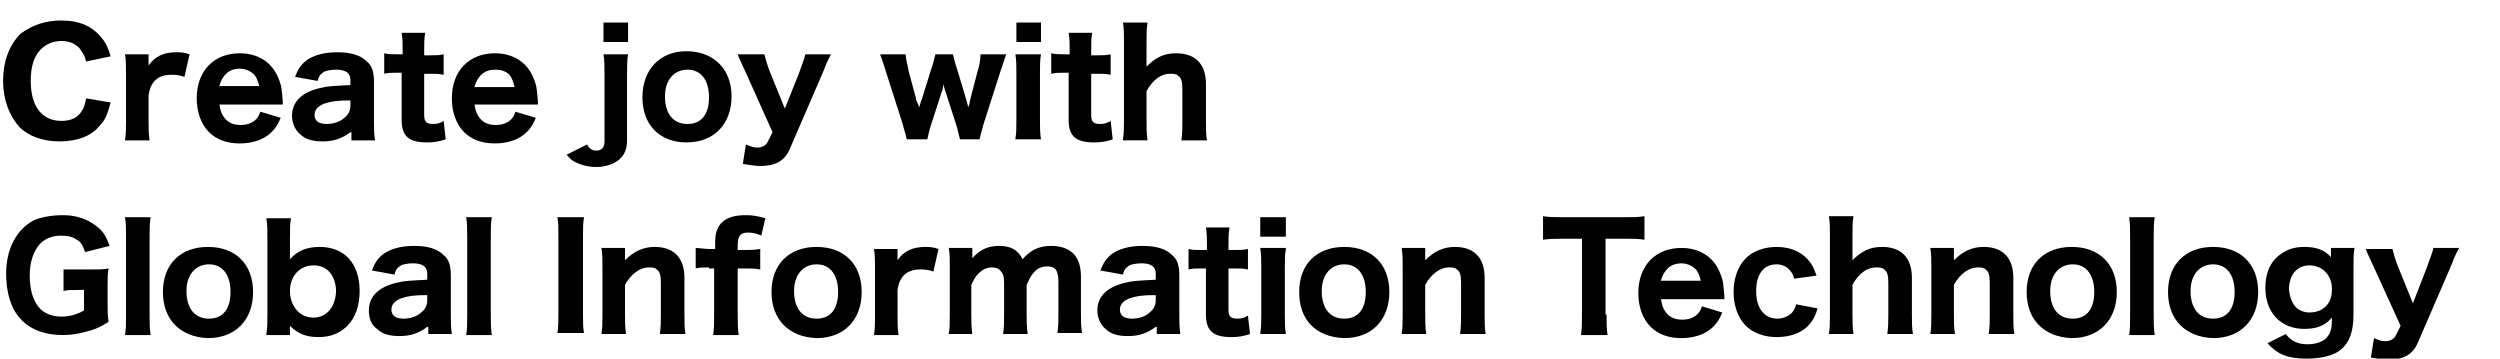
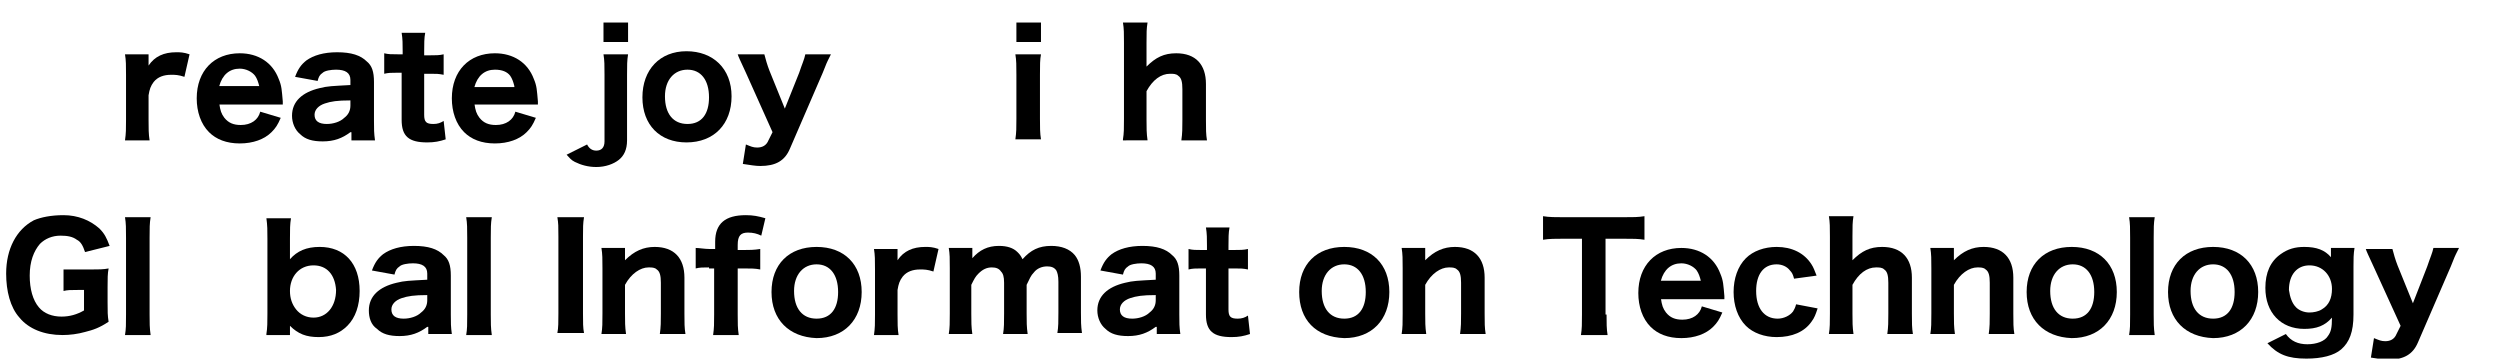
<svg xmlns="http://www.w3.org/2000/svg" version="1.1" id="レイヤー_1" x="0px" y="0px" viewBox="0 0 244 35" style="enable-background:new 0 0 244 35;" xml:space="preserve">
  <style type="text/css">
	.st0{enable-background:new    ;}
</style>
  <g class="st0">
-     <path d="M8.4,6C8.3,5.5,8.1,5.2,7.9,4.9C7.5,4.3,6.8,4,6,4C5.2,4,4.5,4.3,4,4.8C3.3,5.5,3,6.5,3,7.9c0,2.5,1.1,3.9,3,3.9   c0.9,0,1.6-0.3,2-1c0.2-0.3,0.3-0.6,0.4-1.2l2.4,0.4c-0.3,1.1-0.5,1.7-1.1,2.3c-0.8,1-2.2,1.5-3.9,1.5c-1.6,0-3-0.5-3.9-1.4   c-1-1.1-1.6-2.7-1.6-4.5c0-1.9,0.6-3.5,1.7-4.6C3.2,2.4,4.5,2,6,2c1.8,0,3.1,0.6,4,1.8c0.4,0.5,0.6,1,0.8,1.7L8.4,6z" />
    <path d="M18,7.5c-0.6-0.2-0.9-0.2-1.3-0.2c-0.7,0-1.3,0.2-1.7,0.7c-0.3,0.4-0.4,0.7-0.5,1.3v2.4c0,0.8,0,1.4,0.1,2h-2.4   c0.1-0.7,0.1-1.1,0.1-2V7.3c0-0.9,0-1.4-0.1-2h2.3v1.1c0.6-0.9,1.5-1.3,2.7-1.3c0.4,0,0.7,0,1.3,0.2L18,7.5z" />
    <path d="M21.4,10.1c0.1,0.7,0.2,1,0.5,1.4c0.4,0.5,0.9,0.7,1.6,0.7c1,0,1.7-0.5,1.9-1.3l2,0.6c-0.3,0.7-0.5,1-0.9,1.4   c-0.7,0.7-1.8,1.1-3.1,1.1c-1.3,0-2.3-0.4-3-1.1c-0.8-0.8-1.2-2-1.2-3.3c0-2.7,1.7-4.4,4.2-4.4c1.8,0,3.2,0.9,3.8,2.5   c0.3,0.7,0.3,1.1,0.4,2.2c0,0.1,0,0.1,0,0.3H21.4z M25.3,8.4c-0.1-0.4-0.2-0.7-0.4-1c-0.3-0.4-0.9-0.7-1.5-0.7c-1,0-1.7,0.6-2,1.7   H25.3z" />
    <path d="M34.2,12.9c-0.8,0.6-1.6,0.9-2.7,0.9c-1,0-1.7-0.2-2.2-0.7c-0.5-0.4-0.8-1.1-0.8-1.8c0-1.4,1-2.3,2.7-2.7   c0.8-0.2,1.2-0.2,3-0.3V7.8c0-0.7-0.5-1-1.4-1c-0.5,0-1.1,0.1-1.3,0.3c-0.3,0.2-0.4,0.4-0.5,0.8l-2.2-0.4c0.3-0.8,0.6-1.2,1.1-1.6   c0.7-0.5,1.7-0.8,3-0.8c1.4,0,2.3,0.3,2.9,0.9c0.5,0.4,0.7,1,0.7,2v3.8c0,0.8,0,1.2,0.1,1.9h-2.3V12.9z M34.2,9.8   c-1.3,0-1.9,0.1-2.5,0.3c-0.6,0.2-1,0.6-1,1.1c0,0.6,0.4,0.9,1.2,0.9c0.6,0,1.3-0.2,1.7-0.6c0.4-0.3,0.6-0.7,0.6-1.2V9.8z" />
    <path d="M41.5,3.2c-0.1,0.5-0.1,1.1-0.1,1.8v0.4h0.5c0.6,0,1,0,1.4-0.1v2c-0.5-0.1-0.7-0.1-1.3-0.1h-0.6v4c0,0.7,0.2,0.9,0.9,0.9   c0.4,0,0.7-0.1,1-0.3l0.2,1.8c-0.6,0.2-1.1,0.3-1.8,0.3c-1.8,0-2.5-0.6-2.5-2.2V7.1h-0.5c-0.5,0-0.8,0-1.2,0.1v-2   c0.4,0.1,0.7,0.1,1.3,0.1h0.5V5c0-0.7,0-1.2-0.1-1.8H41.5z" />
    <path d="M46.3,10.1c0.1,0.7,0.2,1,0.5,1.4c0.4,0.5,0.9,0.7,1.6,0.7c1,0,1.7-0.5,1.9-1.3l2,0.6c-0.3,0.7-0.5,1-0.9,1.4   c-0.7,0.7-1.8,1.1-3.1,1.1c-1.3,0-2.3-0.4-3-1.1c-0.8-0.8-1.2-2-1.2-3.3c0-2.7,1.7-4.4,4.2-4.4c1.8,0,3.2,0.9,3.8,2.5   c0.3,0.7,0.3,1.1,0.4,2.2c0,0.1,0,0.1,0,0.3H46.3z M50.2,8.4c-0.1-0.4-0.2-0.7-0.4-1C49.5,7,49,6.8,48.3,6.8c-1,0-1.7,0.6-2,1.7   H50.2z" />
    <path d="M61.3,5.3c-0.1,0.6-0.1,1.1-0.1,2v6.4c0,0.9-0.3,1.5-0.8,1.9c-0.5,0.4-1.3,0.7-2.2,0.7c-0.8,0-1.5-0.2-2.1-0.5   c-0.4-0.2-0.5-0.4-0.8-0.7l2-1c0.2,0.4,0.5,0.6,0.9,0.6c0.5,0,0.8-0.3,0.8-0.9V7.3c0-0.9,0-1.4-0.1-2H61.3z M61.3,2.2v1.9h-2.4V2.2   H61.3z" />
    <path d="M62.7,9.5C62.7,6.8,64.4,5,67,5s4.4,1.7,4.4,4.4s-1.7,4.5-4.4,4.5C64.4,13.9,62.7,12.2,62.7,9.5z M64.9,9.4   c0,1.7,0.8,2.7,2.2,2.7s2.1-1,2.1-2.6c0-1.7-0.8-2.7-2.1-2.7S64.9,7.8,64.9,9.4z" />
    <path d="M72.8,7.1c-0.6-1.3-0.7-1.5-0.8-1.8h2.6c0.1,0.4,0.3,1.1,0.5,1.6l1.5,3.7L78,7.1c0.3-0.9,0.5-1.3,0.6-1.8h2.5   C81,5.5,81,5.5,80.8,5.9c-0.1,0.2-0.1,0.2-0.5,1.2l-3.2,7.4c-0.5,1.2-1.4,1.7-2.9,1.7c-0.5,0-1-0.1-1.7-0.2l0.3-1.9   c0.5,0.2,0.7,0.3,1.1,0.3c0.5,0,0.9-0.2,1.1-0.7l0.4-0.8L72.8,7.1z" />
-     <path d="M93.7,13.6c-0.1-0.3-0.2-0.9-0.4-1.5l-1-3.1c-0.1-0.3-0.2-0.6-0.2-0.8C92,8.6,92,8.9,91.9,9l-1,3.1   c-0.2,0.5-0.3,1.2-0.4,1.5h-2c-0.1-0.5-0.2-0.7-0.4-1.5l-1.6-5c-0.2-0.7-0.4-1.2-0.6-1.8h2.5c0,0.5,0.2,1.1,0.3,1.7l0.7,2.6   c0,0.1,0,0.2,0.1,0.3c0,0.1,0,0.2,0.1,0.2c0,0.2,0.1,0.2,0.1,0.4c0.2-0.6,0.2-0.7,0.3-0.9l0.9-2.9c0.2-0.5,0.3-1.1,0.4-1.4H93   c0.1,0.3,0.2,0.9,0.4,1.4l0.9,3c0,0.1,0.1,0.3,0.2,0.8c0-0.1,0-0.1,0.1-0.3c0,0,0.1-0.5,0.1-0.5L95.4,7c0.2-0.6,0.3-1.2,0.3-1.7   h2.5c-0.3,0.9-0.3,0.9-0.6,1.8l-1.6,5c-0.2,0.7-0.3,1.1-0.4,1.5H93.7z" />
    <path d="M101.6,5.3c-0.1,0.5-0.1,1.1-0.1,2v4.3c0,0.8,0,1.4,0.1,2h-2.5c0.1-0.7,0.1-1.1,0.1-2V7.3c0-0.9,0-1.4-0.1-2H101.6z    M101.6,2.2v1.9h-2.4V2.2H101.6z" />
-     <path d="M106.6,3.2c-0.1,0.5-0.1,1.1-0.1,1.8v0.4h0.5c0.6,0,1,0,1.4-0.1v2c-0.5-0.1-0.7-0.1-1.3-0.1h-0.6v4c0,0.7,0.2,0.9,0.9,0.9   c0.4,0,0.7-0.1,1-0.3l0.2,1.8c-0.6,0.2-1.1,0.3-1.8,0.3c-1.8,0-2.5-0.6-2.5-2.2V7.1h-0.5c-0.5,0-0.8,0-1.2,0.1v-2   c0.4,0.1,0.7,0.1,1.3,0.1h0.5V5c0-0.7,0-1.2-0.1-1.8H106.6z" />
    <path d="M109.6,13.6c0.1-0.6,0.1-1.1,0.1-2V4.2c0-0.9,0-1.4-0.1-2h2.4c-0.1,0.6-0.1,1-0.1,2v1.7c0,0.1,0,0.3,0,0.6   c0.9-0.9,1.7-1.3,2.9-1.3c1.9,0,2.9,1.1,2.9,3v3.5c0,0.9,0,1.4,0.1,2h-2.5c0.1-0.7,0.1-1.2,0.1-2v-3c0-0.7-0.1-1.1-0.4-1.3   c-0.2-0.2-0.5-0.2-0.8-0.2c-0.9,0-1.7,0.6-2.3,1.7v2.8c0,0.8,0,1.3,0.1,2H109.6z" />
  </g>
  <g class="st0">
    <path d="M7.6,28.3c-0.7,0-1,0-1.4,0.1v-2.1C6.7,26.3,7,26.3,8,26.3h0.9c0.7,0,1.2,0,1.7-0.1c-0.1,0.5-0.1,1-0.1,1.8v1.5   c0,0.9,0,1.3,0.1,1.9c-0.9,0.6-1.5,0.8-2.3,1c-0.7,0.2-1.5,0.3-2.2,0.3c-1.8,0-3.3-0.6-4.2-1.7c-0.9-1-1.3-2.6-1.3-4.3   c0-2.4,1-4.3,2.7-5.2C4,21.2,5,21,6.2,21c1.4,0,2.6,0.5,3.5,1.3c0.5,0.5,0.7,0.9,1,1.7l-2.4,0.6c-0.2-0.6-0.4-1-0.8-1.2   C7.1,23.1,6.6,23,5.9,23c-0.8,0-1.5,0.3-2,0.8c-0.6,0.7-1,1.7-1,3.1c0,1.3,0.3,2.4,0.9,3.1c0.5,0.6,1.3,0.9,2.2,0.9   c0.8,0,1.5-0.2,2.2-0.6v-2H7.6z" />
    <path d="M14.7,21.2c-0.1,0.6-0.1,1.1-0.1,2v7.5c0,0.8,0,1.3,0.1,2h-2.5c0.1-0.6,0.1-1,0.1-2v-7.5c0-0.9,0-1.4-0.1-2H14.7z" />
-     <path d="M15.9,28.5c0-2.7,1.7-4.4,4.4-4.4s4.4,1.7,4.4,4.4s-1.7,4.5-4.4,4.5C17.6,32.9,15.9,31.2,15.9,28.5z M18.2,28.4   c0,1.7,0.8,2.7,2.2,2.7s2.1-1,2.1-2.6c0-1.7-0.8-2.7-2.1-2.7S18.2,26.8,18.2,28.4z" />
    <path d="M26,32.6c0.1-0.6,0.1-1.2,0.1-2v-7.3c0-0.8,0-1.3-0.1-2h2.4c-0.1,0.6-0.1,1.1-0.1,2v1.2c0,0.2,0,0.5,0,0.8   c0.7-0.8,1.6-1.2,2.9-1.2c2.4,0,3.9,1.6,3.9,4.3c0,1.4-0.4,2.6-1.2,3.4c-0.7,0.7-1.6,1.1-2.8,1.1c-1.2,0-2-0.3-2.8-1.1   c0,0.1,0,0.3,0,0.4v0.5H26z M30.6,25.9c-1.4,0-2.3,1.1-2.3,2.5c0,0.7,0.2,1.3,0.6,1.8c0.4,0.5,1,0.8,1.7,0.8c1.3,0,2.2-1.1,2.2-2.7   C32.7,26.8,31.9,25.9,30.6,25.9z" />
    <path d="M41.7,31.9c-0.8,0.6-1.6,0.9-2.7,0.9c-1,0-1.7-0.2-2.2-0.7C36.2,31.7,36,31,36,30.3c0-1.4,1-2.3,2.7-2.7   c0.8-0.2,1.2-0.2,3-0.3v-0.6c0-0.7-0.5-1-1.4-1c-0.5,0-1.1,0.1-1.3,0.3c-0.3,0.2-0.4,0.4-0.5,0.8l-2.2-0.4c0.3-0.8,0.6-1.2,1.1-1.6   c0.7-0.5,1.7-0.8,3-0.8c1.4,0,2.3,0.3,2.9,0.9c0.5,0.4,0.7,1,0.7,2v3.8c0,0.8,0,1.2,0.1,1.9h-2.3V31.9z M41.7,28.8   c-1.3,0-1.9,0.1-2.5,0.3c-0.6,0.2-1,0.6-1,1.1c0,0.6,0.4,0.9,1.2,0.9c0.6,0,1.3-0.2,1.7-0.6c0.4-0.3,0.6-0.7,0.6-1.2V28.8z" />
    <path d="M48,21.2c-0.1,0.6-0.1,1.1-0.1,2v7.5c0,0.8,0,1.3,0.1,2h-2.5c0.1-0.6,0.1-1,0.1-2v-7.5c0-0.9,0-1.4-0.1-2H48z" />
    <path d="M57,21.2c-0.1,0.6-0.1,1-0.1,1.9v7.5c0,0.9,0,1.4,0.1,1.9h-2.6c0.1-0.5,0.1-1.1,0.1-1.9v-7.5c0-1,0-1.3-0.1-1.9H57z" />
    <path d="M58.7,32.6c0.1-0.6,0.1-1.1,0.1-2v-4.4c0-0.9,0-1.4-0.1-2H61v0.6c0,0.1,0,0.3,0,0.6c0.9-0.9,1.8-1.3,2.9-1.3   c1.9,0,2.9,1.1,2.9,3v3.5c0,0.9,0,1.4,0.1,2h-2.5c0.1-0.7,0.1-1.2,0.1-2v-3c0-0.7-0.1-1.1-0.4-1.3c-0.2-0.2-0.5-0.2-0.8-0.2   c-0.8,0-1.7,0.6-2.3,1.7v2.8c0,0.8,0,1.3,0.1,2H58.7z" />
    <path d="M69.2,26.1c-0.6,0-0.9,0-1.3,0.1v-2c0.3,0,0.9,0.1,1.3,0.1h0.6v-0.7c0-1.8,1-2.6,3-2.6c0.7,0,1.2,0.1,1.9,0.3L74.3,23   c-0.4-0.2-0.8-0.3-1.3-0.3c-0.7,0-1,0.3-1,1.2v0.5h0.6c0.5,0,1,0,1.6-0.1v2c-0.5-0.1-0.9-0.1-1.6-0.1H72v4.5c0,0.9,0,1.3,0.1,2   h-2.5c0.1-0.7,0.1-1.1,0.1-2v-4.5H69.2z" />
    <path d="M75.3,28.5c0-2.7,1.7-4.4,4.4-4.4s4.4,1.7,4.4,4.4s-1.7,4.5-4.4,4.5C77,32.9,75.3,31.2,75.3,28.5z M77.5,28.4   c0,1.7,0.8,2.7,2.2,2.7s2.1-1,2.1-2.6c0-1.7-0.8-2.7-2.1-2.7S77.5,26.8,77.5,28.4z" />
    <path d="M91.1,26.5c-0.6-0.2-0.9-0.2-1.3-0.2c-0.7,0-1.3,0.2-1.7,0.7c-0.3,0.4-0.4,0.7-0.5,1.3v2.4c0,0.8,0,1.4,0.1,2h-2.4   c0.1-0.7,0.1-1.1,0.1-2v-4.4c0-0.9,0-1.4-0.1-2h2.3v1.1c0.6-0.9,1.5-1.3,2.7-1.3c0.4,0,0.7,0,1.3,0.2L91.1,26.5z" />
    <path d="M92.6,32.6c0.1-0.6,0.1-1.1,0.1-2v-4.4c0-1,0-1.4-0.1-2h2.3v0.5c0,0.2,0,0.2,0,0.3c0,0.1,0,0.1,0,0.2   c0.7-0.8,1.5-1.2,2.6-1.2c0.8,0,1.4,0.2,1.8,0.6c0.2,0.2,0.3,0.3,0.5,0.7c0.8-0.9,1.6-1.3,2.8-1.3c1,0,1.8,0.3,2.3,0.9   c0.4,0.5,0.6,1.2,0.6,2.1v3.5c0,0.8,0,1.3,0.1,2h-2.4c0.1-0.6,0.1-1.1,0.1-2v-3c0-0.6-0.1-0.9-0.2-1.1c-0.2-0.3-0.5-0.4-0.9-0.4   c-0.5,0-1,0.2-1.3,0.6c-0.3,0.3-0.4,0.6-0.7,1.2v2.8c0,0.8,0,1.3,0.1,2h-2.4c0.1-0.6,0.1-1.1,0.1-2v-3c0-0.6-0.1-0.9-0.3-1.1   c-0.2-0.3-0.5-0.4-0.9-0.4c-0.5,0-0.9,0.2-1.3,0.6c-0.3,0.3-0.4,0.5-0.7,1.1v2.8c0,0.8,0,1.3,0.1,2H92.6z" />
    <path d="M112.8,31.9c-0.8,0.6-1.6,0.9-2.7,0.9c-1,0-1.7-0.2-2.2-0.7c-0.5-0.4-0.8-1.1-0.8-1.8c0-1.4,1-2.3,2.7-2.7   c0.8-0.2,1.2-0.2,3-0.3v-0.6c0-0.7-0.5-1-1.4-1c-0.5,0-1.1,0.1-1.3,0.3c-0.3,0.2-0.4,0.4-0.5,0.8l-2.2-0.4c0.3-0.8,0.6-1.2,1.1-1.6   c0.7-0.5,1.7-0.8,3-0.8c1.4,0,2.3,0.3,2.9,0.9c0.5,0.4,0.7,1,0.7,2v3.8c0,0.8,0,1.2,0.1,1.9h-2.3V31.9z M112.8,28.8   c-1.3,0-1.9,0.1-2.5,0.3c-0.6,0.2-1,0.6-1,1.1c0,0.6,0.4,0.9,1.2,0.9c0.6,0,1.3-0.2,1.7-0.6c0.4-0.3,0.6-0.7,0.6-1.2V28.8z" />
    <path d="M120,22.2c-0.1,0.5-0.1,1.1-0.1,1.8v0.4h0.5c0.6,0,1,0,1.4-0.1v2c-0.5-0.1-0.7-0.1-1.3-0.1h-0.6v4c0,0.7,0.2,0.9,0.9,0.9   c0.4,0,0.7-0.1,1-0.3l0.2,1.8c-0.6,0.2-1.1,0.3-1.8,0.3c-1.8,0-2.5-0.6-2.5-2.2v-4.5h-0.5c-0.5,0-0.8,0-1.2,0.1v-2   c0.4,0.1,0.7,0.1,1.3,0.1h0.5V24c0-0.7,0-1.2-0.1-1.8H120z" />
-     <path d="M125.5,24.3c-0.1,0.5-0.1,1.1-0.1,2v4.3c0,0.8,0,1.4,0.1,2H123c0.1-0.7,0.1-1.1,0.1-2v-4.4c0-0.9,0-1.4-0.1-2H125.5z    M125.5,21.2v1.9H123v-1.9H125.5z" />
    <path d="M126.8,28.5c0-2.7,1.7-4.4,4.4-4.4c2.7,0,4.4,1.7,4.4,4.4s-1.7,4.5-4.4,4.5C128.4,32.9,126.8,31.2,126.8,28.5z M129,28.4   c0,1.7,0.8,2.7,2.2,2.7s2.1-1,2.1-2.6c0-1.7-0.8-2.7-2.1-2.7S129,26.8,129,28.4z" />
    <path d="M136.8,32.6c0.1-0.6,0.1-1.1,0.1-2v-4.4c0-0.9,0-1.4-0.1-2h2.3v0.6c0,0.1,0,0.3,0,0.6c0.9-0.9,1.8-1.3,2.9-1.3   c1.9,0,2.9,1.1,2.9,3v3.5c0,0.9,0,1.4,0.1,2h-2.5c0.1-0.7,0.1-1.2,0.1-2v-3c0-0.7-0.1-1.1-0.4-1.3c-0.2-0.2-0.5-0.2-0.8-0.2   c-0.8,0-1.7,0.6-2.3,1.7v2.8c0,0.8,0,1.3,0.1,2H136.8z" />
    <path d="M156.8,30.7c0,0.8,0,1.4,0.1,2h-2.6c0.1-0.6,0.1-1.1,0.1-2v-7.4h-1.8c-0.8,0-1.4,0-2,0.1v-2.3c0.6,0.1,1.2,0.1,2,0.1h5.8   c1,0,1.5,0,2.1-0.1v2.3c-0.6-0.1-1.1-0.1-2.1-0.1h-1.7V30.7z" />
    <path d="M162.1,29.1c0.1,0.7,0.2,1,0.5,1.4c0.4,0.5,0.9,0.7,1.6,0.7c1,0,1.7-0.5,1.9-1.3l2,0.6c-0.3,0.7-0.5,1-0.9,1.4   c-0.7,0.7-1.8,1.1-3.1,1.1c-1.3,0-2.3-0.4-3-1.1c-0.8-0.8-1.2-2-1.2-3.3c0-2.7,1.7-4.4,4.2-4.4c1.8,0,3.2,0.9,3.8,2.5   c0.3,0.7,0.3,1.1,0.4,2.2c0,0.1,0,0.1,0,0.3H162.1z M166,27.4c-0.1-0.4-0.2-0.7-0.4-1c-0.3-0.4-0.9-0.7-1.5-0.7c-1,0-1.7,0.6-2,1.7   H166z" />
    <path d="M175.1,27.2c-0.1-0.4-0.2-0.6-0.4-0.8c-0.3-0.4-0.8-0.6-1.3-0.6c-1.3,0-2,1-2,2.6c0,1.7,0.8,2.7,2.1,2.7   c0.6,0,1.2-0.3,1.5-0.7c0.1-0.2,0.2-0.3,0.3-0.7l2.1,0.4c-0.2,0.6-0.3,0.9-0.6,1.3c-0.7,1-1.9,1.5-3.4,1.5c-1.2,0-2.3-0.4-3-1.1   c-0.8-0.8-1.2-2-1.2-3.3c0-1.3,0.4-2.5,1.2-3.3c0.7-0.7,1.8-1.1,3-1.1c1.5,0,2.7,0.6,3.4,1.7c0.2,0.3,0.3,0.6,0.5,1.1L175.1,27.2z" />
    <path d="M178.5,32.6c0.1-0.6,0.1-1.1,0.1-2v-7.5c0-0.9,0-1.4-0.1-2h2.4c-0.1,0.6-0.1,1-0.1,2v1.7c0,0.1,0,0.3,0,0.6   c0.9-0.9,1.7-1.3,2.9-1.3c1.9,0,2.9,1.1,2.9,3v3.5c0,0.9,0,1.4,0.1,2h-2.5c0.1-0.7,0.1-1.2,0.1-2v-3c0-0.7-0.1-1.1-0.4-1.3   c-0.2-0.2-0.5-0.2-0.8-0.2c-0.9,0-1.7,0.6-2.3,1.7v2.8c0,0.8,0,1.3,0.1,2H178.5z" />
    <path d="M188.4,32.6c0.1-0.6,0.1-1.1,0.1-2v-4.4c0-0.9,0-1.4-0.1-2h2.3v0.6c0,0.1,0,0.3,0,0.6c0.9-0.9,1.8-1.3,2.9-1.3   c1.9,0,2.9,1.1,2.9,3v3.5c0,0.9,0,1.4,0.1,2h-2.5c0.1-0.7,0.1-1.2,0.1-2v-3c0-0.7-0.1-1.1-0.4-1.3c-0.2-0.2-0.5-0.2-0.8-0.2   c-0.8,0-1.7,0.6-2.3,1.7v2.8c0,0.8,0,1.3,0.1,2H188.4z" />
    <path d="M197.8,28.5c0-2.7,1.7-4.4,4.4-4.4c2.7,0,4.4,1.7,4.4,4.4s-1.7,4.5-4.4,4.5C199.5,32.9,197.8,31.2,197.8,28.5z M200.1,28.4   c0,1.7,0.8,2.7,2.2,2.7s2.1-1,2.1-2.6c0-1.7-0.8-2.7-2.1-2.7S200.1,26.8,200.1,28.4z" />
    <path d="M210.3,21.2c-0.1,0.6-0.1,1.1-0.1,2v7.5c0,0.8,0,1.3,0.1,2h-2.5c0.1-0.6,0.1-1,0.1-2v-7.5c0-0.9,0-1.4-0.1-2H210.3z" />
    <path d="M211.6,28.5c0-2.7,1.7-4.4,4.4-4.4c2.7,0,4.4,1.7,4.4,4.4s-1.7,4.5-4.4,4.5C213.3,32.9,211.6,31.2,211.6,28.5z M213.8,28.4   c0,1.7,0.8,2.7,2.2,2.7s2.1-1,2.1-2.6c0-1.7-0.8-2.7-2.1-2.7S213.8,26.8,213.8,28.4z" />
    <path d="M223.1,32.6c0.5,0.7,1.2,1,2.1,1c0.9,0,1.7-0.3,2-0.8c0.3-0.4,0.4-0.8,0.4-1.8c-0.7,0.8-1.5,1.1-2.7,1.1   c-2.3,0-3.8-1.6-3.8-4c0-1.5,0.5-2.6,1.5-3.3c0.7-0.5,1.4-0.7,2.3-0.7c1.2,0,2,0.3,2.6,1c0-0.1,0-0.2,0-0.4v-0.5h2.3   c-0.1,0.6-0.1,1.1-0.1,1.8v4.7c0,1.7-0.4,2.7-1.2,3.4c-0.7,0.6-1.9,0.9-3.4,0.9c-1.8,0-2.8-0.4-3.8-1.5L223.1,32.6z M224.1,30   c0.3,0.3,0.8,0.5,1.3,0.5c0.4,0,0.9-0.1,1.2-0.3c0.7-0.4,1-1.1,1-2c0-1.3-0.9-2.3-2.2-2.3c-1.2,0-2,0.9-2,2.4   C223.5,29,223.7,29.6,224.1,30z" />
    <path d="M231.7,26.1c-0.6-1.3-0.7-1.5-0.8-1.8h2.6c0.1,0.4,0.3,1.1,0.5,1.6l1.5,3.7l1.4-3.6c0.3-0.9,0.5-1.3,0.6-1.8h2.5   c-0.1,0.2-0.1,0.2-0.3,0.6c-0.1,0.2-0.1,0.2-0.5,1.2l-3.2,7.4c-0.5,1.2-1.4,1.7-2.9,1.7c-0.5,0-1-0.1-1.7-0.2l0.3-1.9   c0.5,0.2,0.7,0.3,1.1,0.3c0.5,0,0.9-0.2,1.1-0.7l0.4-0.8L231.7,26.1z" />
  </g>
</svg>